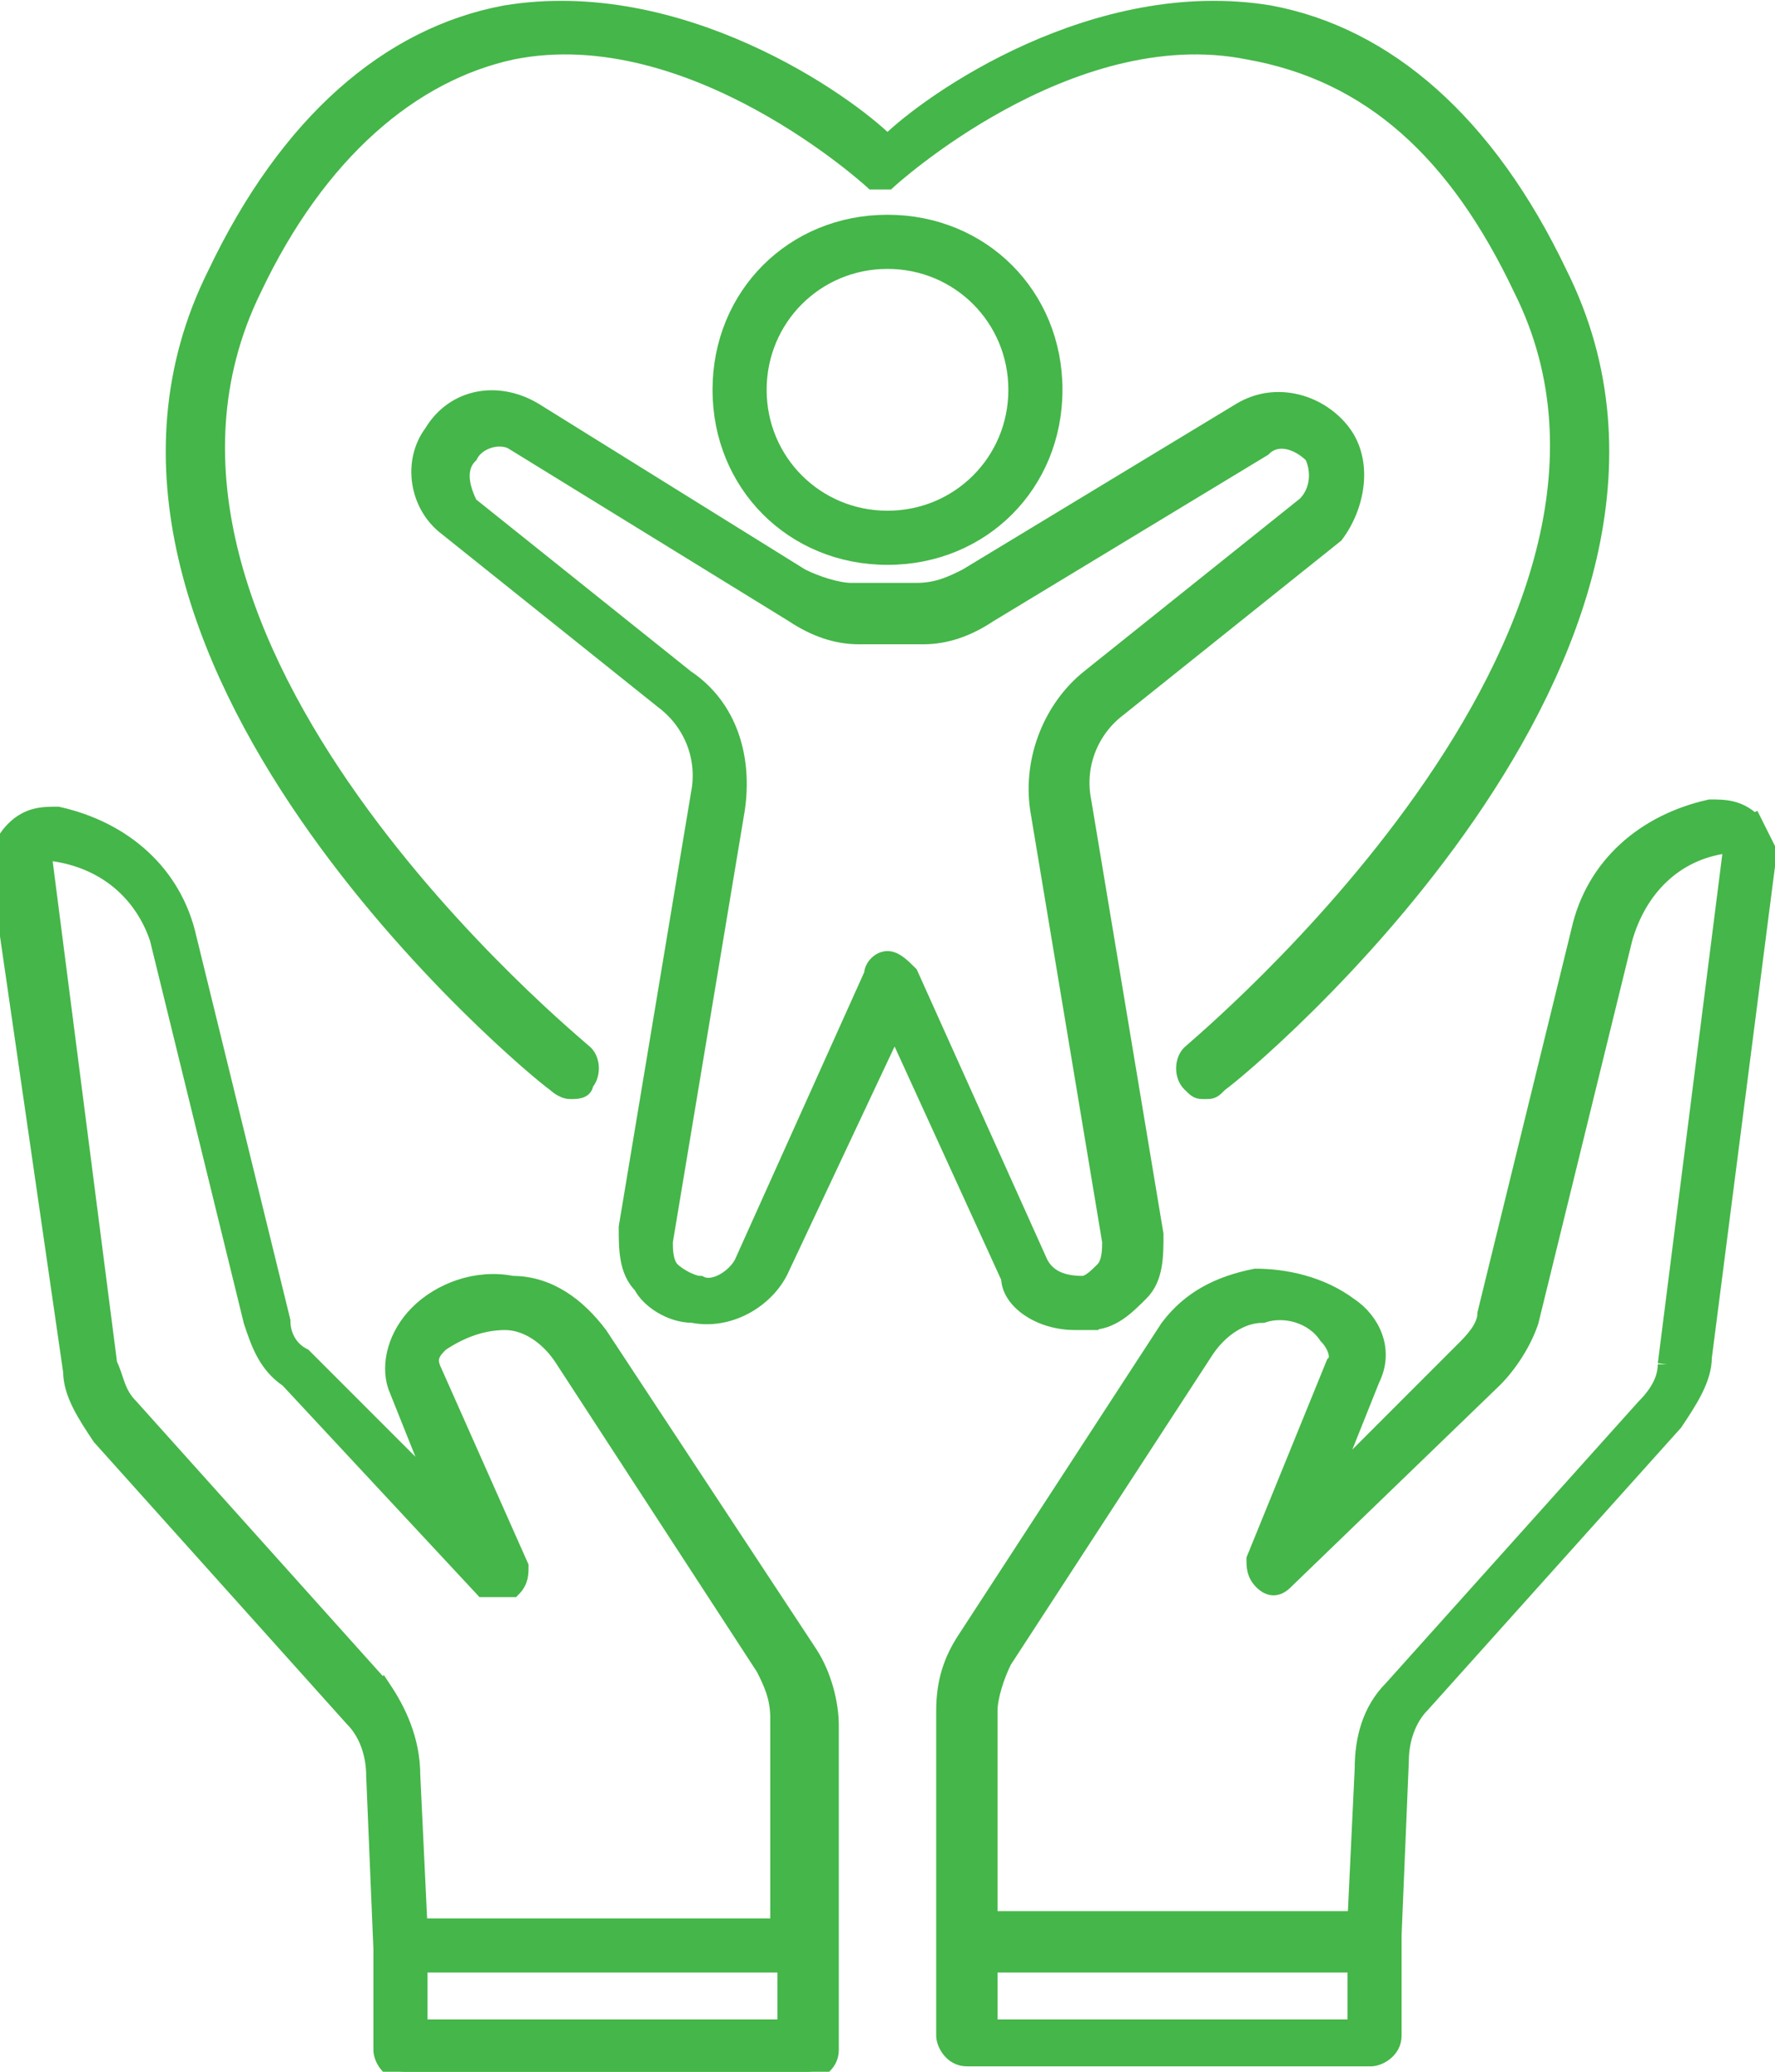
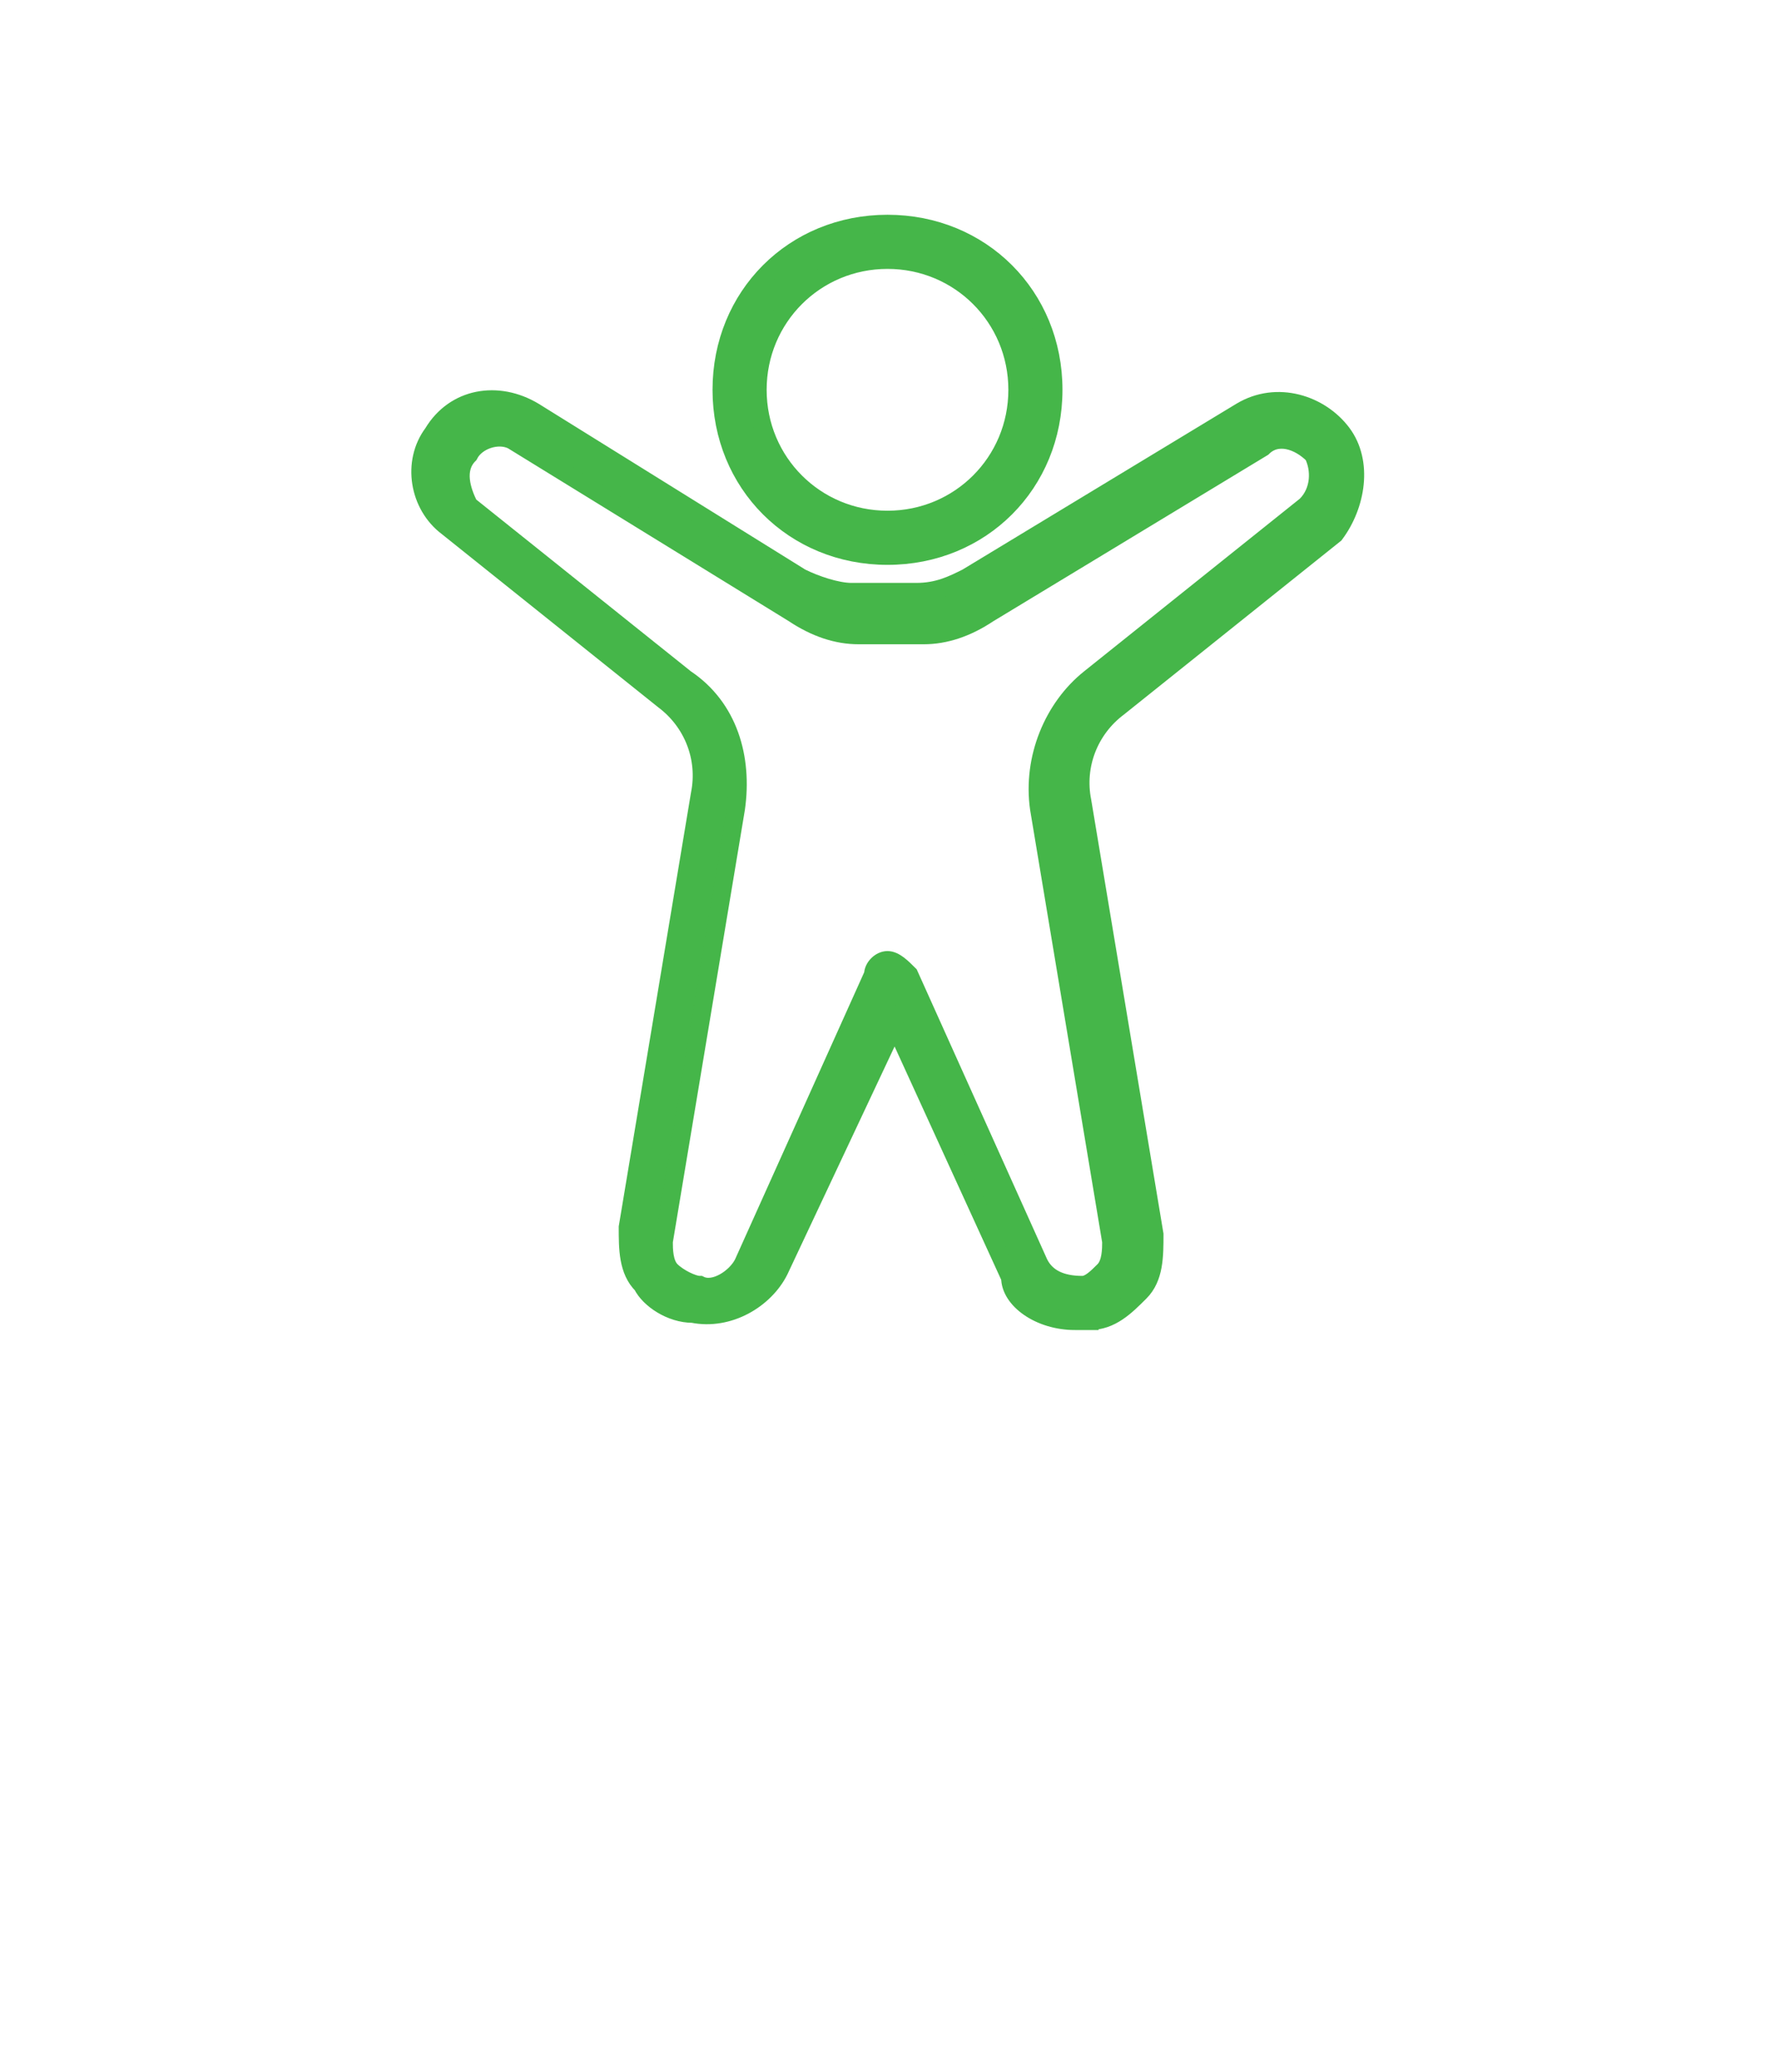
<svg xmlns="http://www.w3.org/2000/svg" xml:space="preserve" id="Layer_1" x="0" y="0" version="1.1" viewBox="0 0 24.6 28.7">
  <style>.st0{fill:#45b649;stroke:#45b649;stroke-width:.25;stroke-miterlimit:10}</style>
  <path d="M14.9 18.3h.2V18v.3c.3 0 .5-.2.7-.4.2-.2.2-.5.2-.8l-1-6c-.1-.5.1-1 .5-1.3l3-2.4c.3-.4.4-1 .1-1.4s-.9-.6-1.4-.3L13.4 8c-.2.1-.4.2-.7.2h-.9c-.2 0-.5-.1-.7-.2L7.4 5.7c-.5-.3-1.1-.2-1.4.3-.3.4-.2 1 .2 1.3l3 2.4c.4.3.6.8.5 1.3l-1 6c0 .3 0 .6.2.8.1.2.4.4.7.4.5.1 1-.2 1.2-.6l1.6-3.4 1.6 3.5c0 .3.4.6.9.6zm-2.6-5c-.1 0-.2.1-.2.2l-1.8 4c-.1.2-.4.4-.6.3-.1 0-.3-.1-.4-.2-.1-.1-.1-.3-.1-.4l1-6c.1-.7-.1-1.4-.7-1.8L6.5 7c-.1-.2-.2-.5 0-.7.1-.2.4-.3.6-.2L11 8.5c.3.2.6.3.9.3h.9c.3 0 .6-.1.9-.3l3.8-2.3c.2-.2.5-.1.7.1.1.2.1.5-.1.7l-3 2.4c-.5.4-.8 1.1-.7 1.8l1 6c0 .1 0 .3-.1.4s-.2.2-.3.2c-.3 0-.5-.1-.6-.3l-1.8-4c-.1-.1-.2-.2-.3-.2z" class="st0" />
  <path d="M10 5.4c0 1.3 1 2.3 2.3 2.3s2.3-1 2.3-2.3-1-2.3-2.3-2.3-2.3 1-2.3 2.3zm4.1 0c0 1-.8 1.8-1.8 1.8s-1.8-.8-1.8-1.8.8-1.8 1.8-1.8 1.8.8 1.8 1.8z" class="st0" />
-   <path d="M7.7 15s.1.1.2.1.2 0 .2-.1c.1-.1.1-.3 0-.4-.1-.1-7-5.7-4.6-10.6.9-1.9 2.2-3 3.6-3.3 2.5-.5 5 1.8 5 1.8h.2s2.5-2.3 5-1.8C19 1 20.2 2.1 21.1 4c2.4 4.8-4.5 10.5-4.6 10.6s-.1.3 0 .4c.1.1.1.1.2.1s.1 0 .2-.1c.3-.2 7.3-6 4.7-11.2-1-2.1-2.4-3.3-4-3.6-2.4-.4-4.7 1.2-5.3 1.8C11.7 1.4 9.4-.2 7 .2 5.4.5 4 1.7 3 3.8.4 9 7.4 14.8 7.7 15zm16.6-3.6c-.2-.2-.4-.2-.6-.2-.9.2-1.6.8-1.8 1.7l-1.3 5.3c0 .2-.2.4-.3.5l-1.9 1.9.6-1.5c.2-.4 0-.8-.3-1-.4-.3-.9-.4-1.3-.4-.5.1-.9.3-1.2.7l-2.8 4.3c-.2.3-.3.6-.3 1v4.5c0 .1.1.3.3.3H19c.1 0 .3-.1.3-.3v-1.4l.1-2.4c0-.3.1-.6.3-.8l3.5-3.9c.2-.3.4-.6.4-.9l.9-7-.2-.4zM13.7 28.1v-.9h5.1v.9h-5.1zm9.4-9.2c0 .2-.1.4-.3.6l-3.5 3.9c-.3.3-.4.7-.4 1.1l-.1 2.1h-5.1v-2.9c0-.2.1-.5.2-.7l2.8-4.3c.2-.3.5-.5.8-.5.3-.1.7 0 .9.3.1.1.2.3.1.4l-1.1 2.7c0 .1 0 .2.1.3.1.1.2.1.3 0l2.9-2.8c.2-.2.4-.5.5-.8l1.3-5.3c.2-.7.7-1.2 1.4-1.3h.1s.1.1 0 .1l-.9 7.1zm-14.8-.4c-.3-.4-.7-.7-1.2-.7-.5-.1-1 .1-1.3.4s-.4.7-.3 1l.6 1.5-1.9-1.9c-.2-.1-.3-.3-.3-.5L2.6 13c-.2-.9-.9-1.5-1.8-1.7-.2 0-.4 0-.6.2s-.2.4-.2.6L1 19c0 .3.2.6.4.9l3.5 3.9c.2.2.3.5.3.8l.1 2.4v1.4c0 .1.1.3.3.3h5.6c.1 0 .3-.1.3-.3v-4.5c0-.3-.1-.7-.3-1l-2.9-4.4zm-3 4.9-3.5-3.9c-.2-.2-.2-.4-.3-.6l-.9-7v-.1s.1-.1.1 0c.8.1 1.3.6 1.5 1.2l1.3 5.3c.1.3.2.6.5.8L6.7 22h.4c.1-.1.1-.2.1-.3L6 19c-.1-.2 0-.3.1-.4.3-.2.6-.3.9-.3s.6.2.8.5l2.8 4.3c.1.2.2.4.2.7v2.9h-5l-.1-2.1c0-.5-.2-.9-.4-1.2zm.5 4.7v-.9h5.1v.9H5.8z" class="st0" />
</svg>